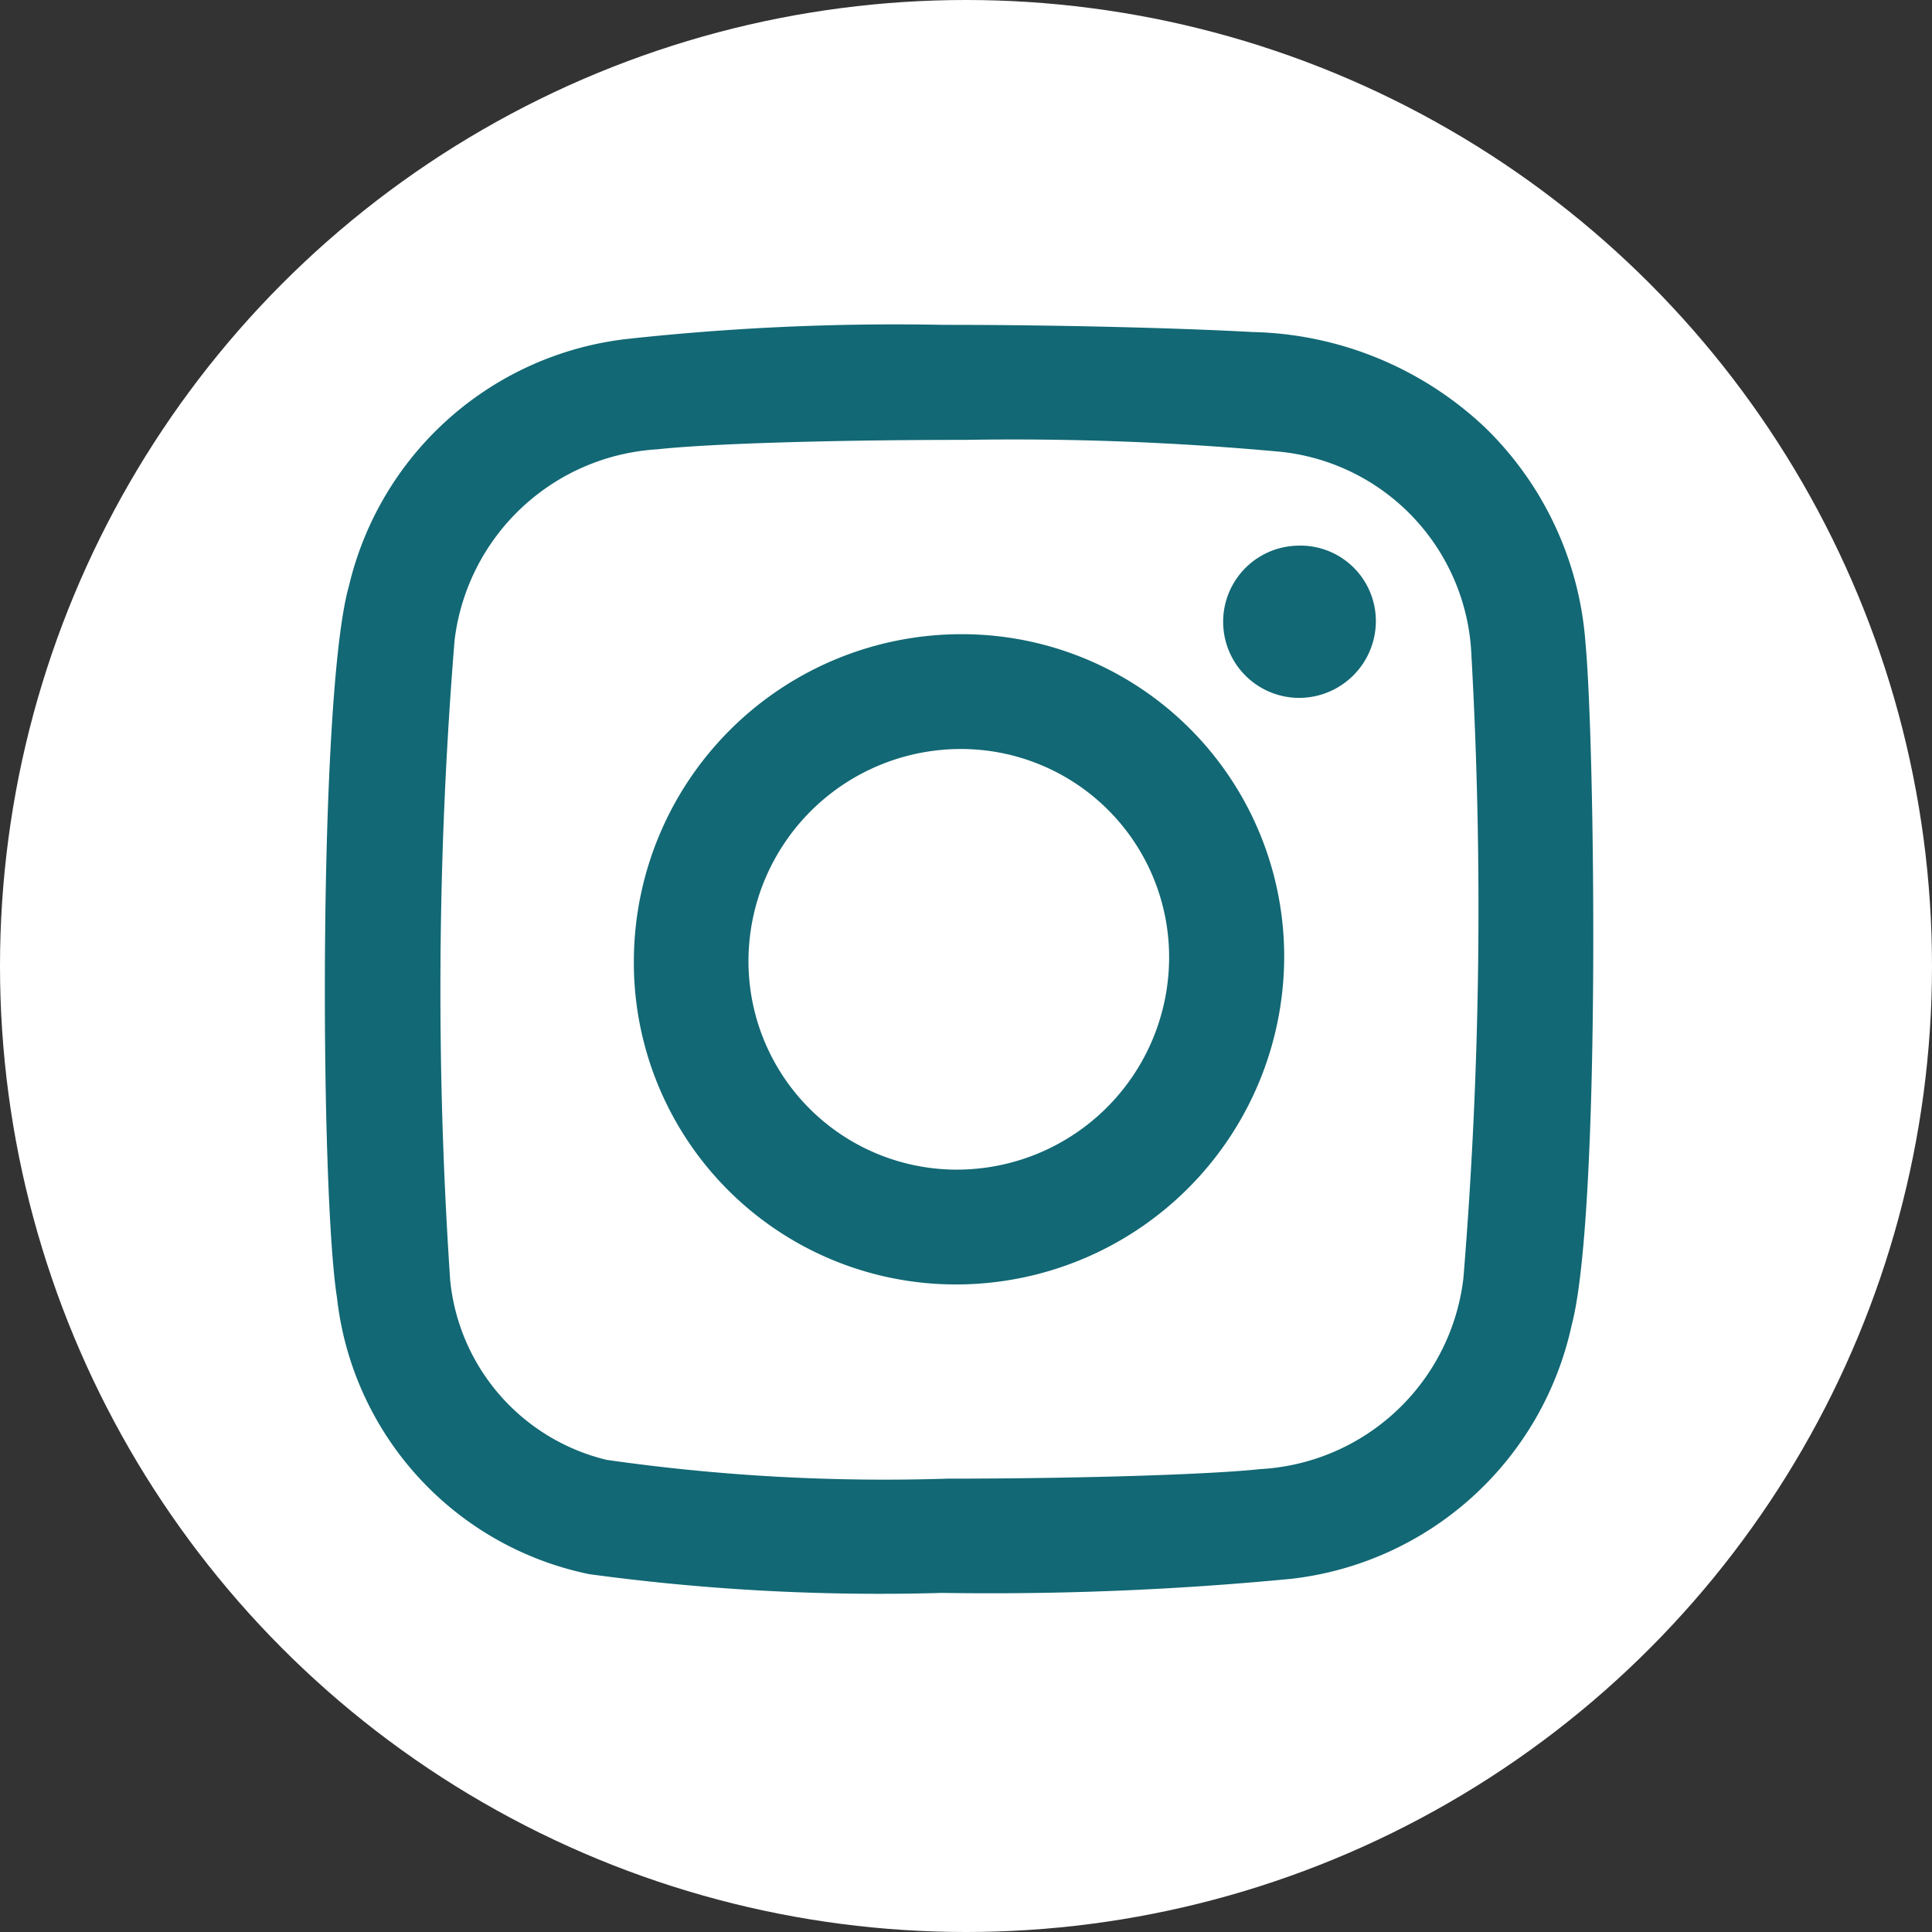
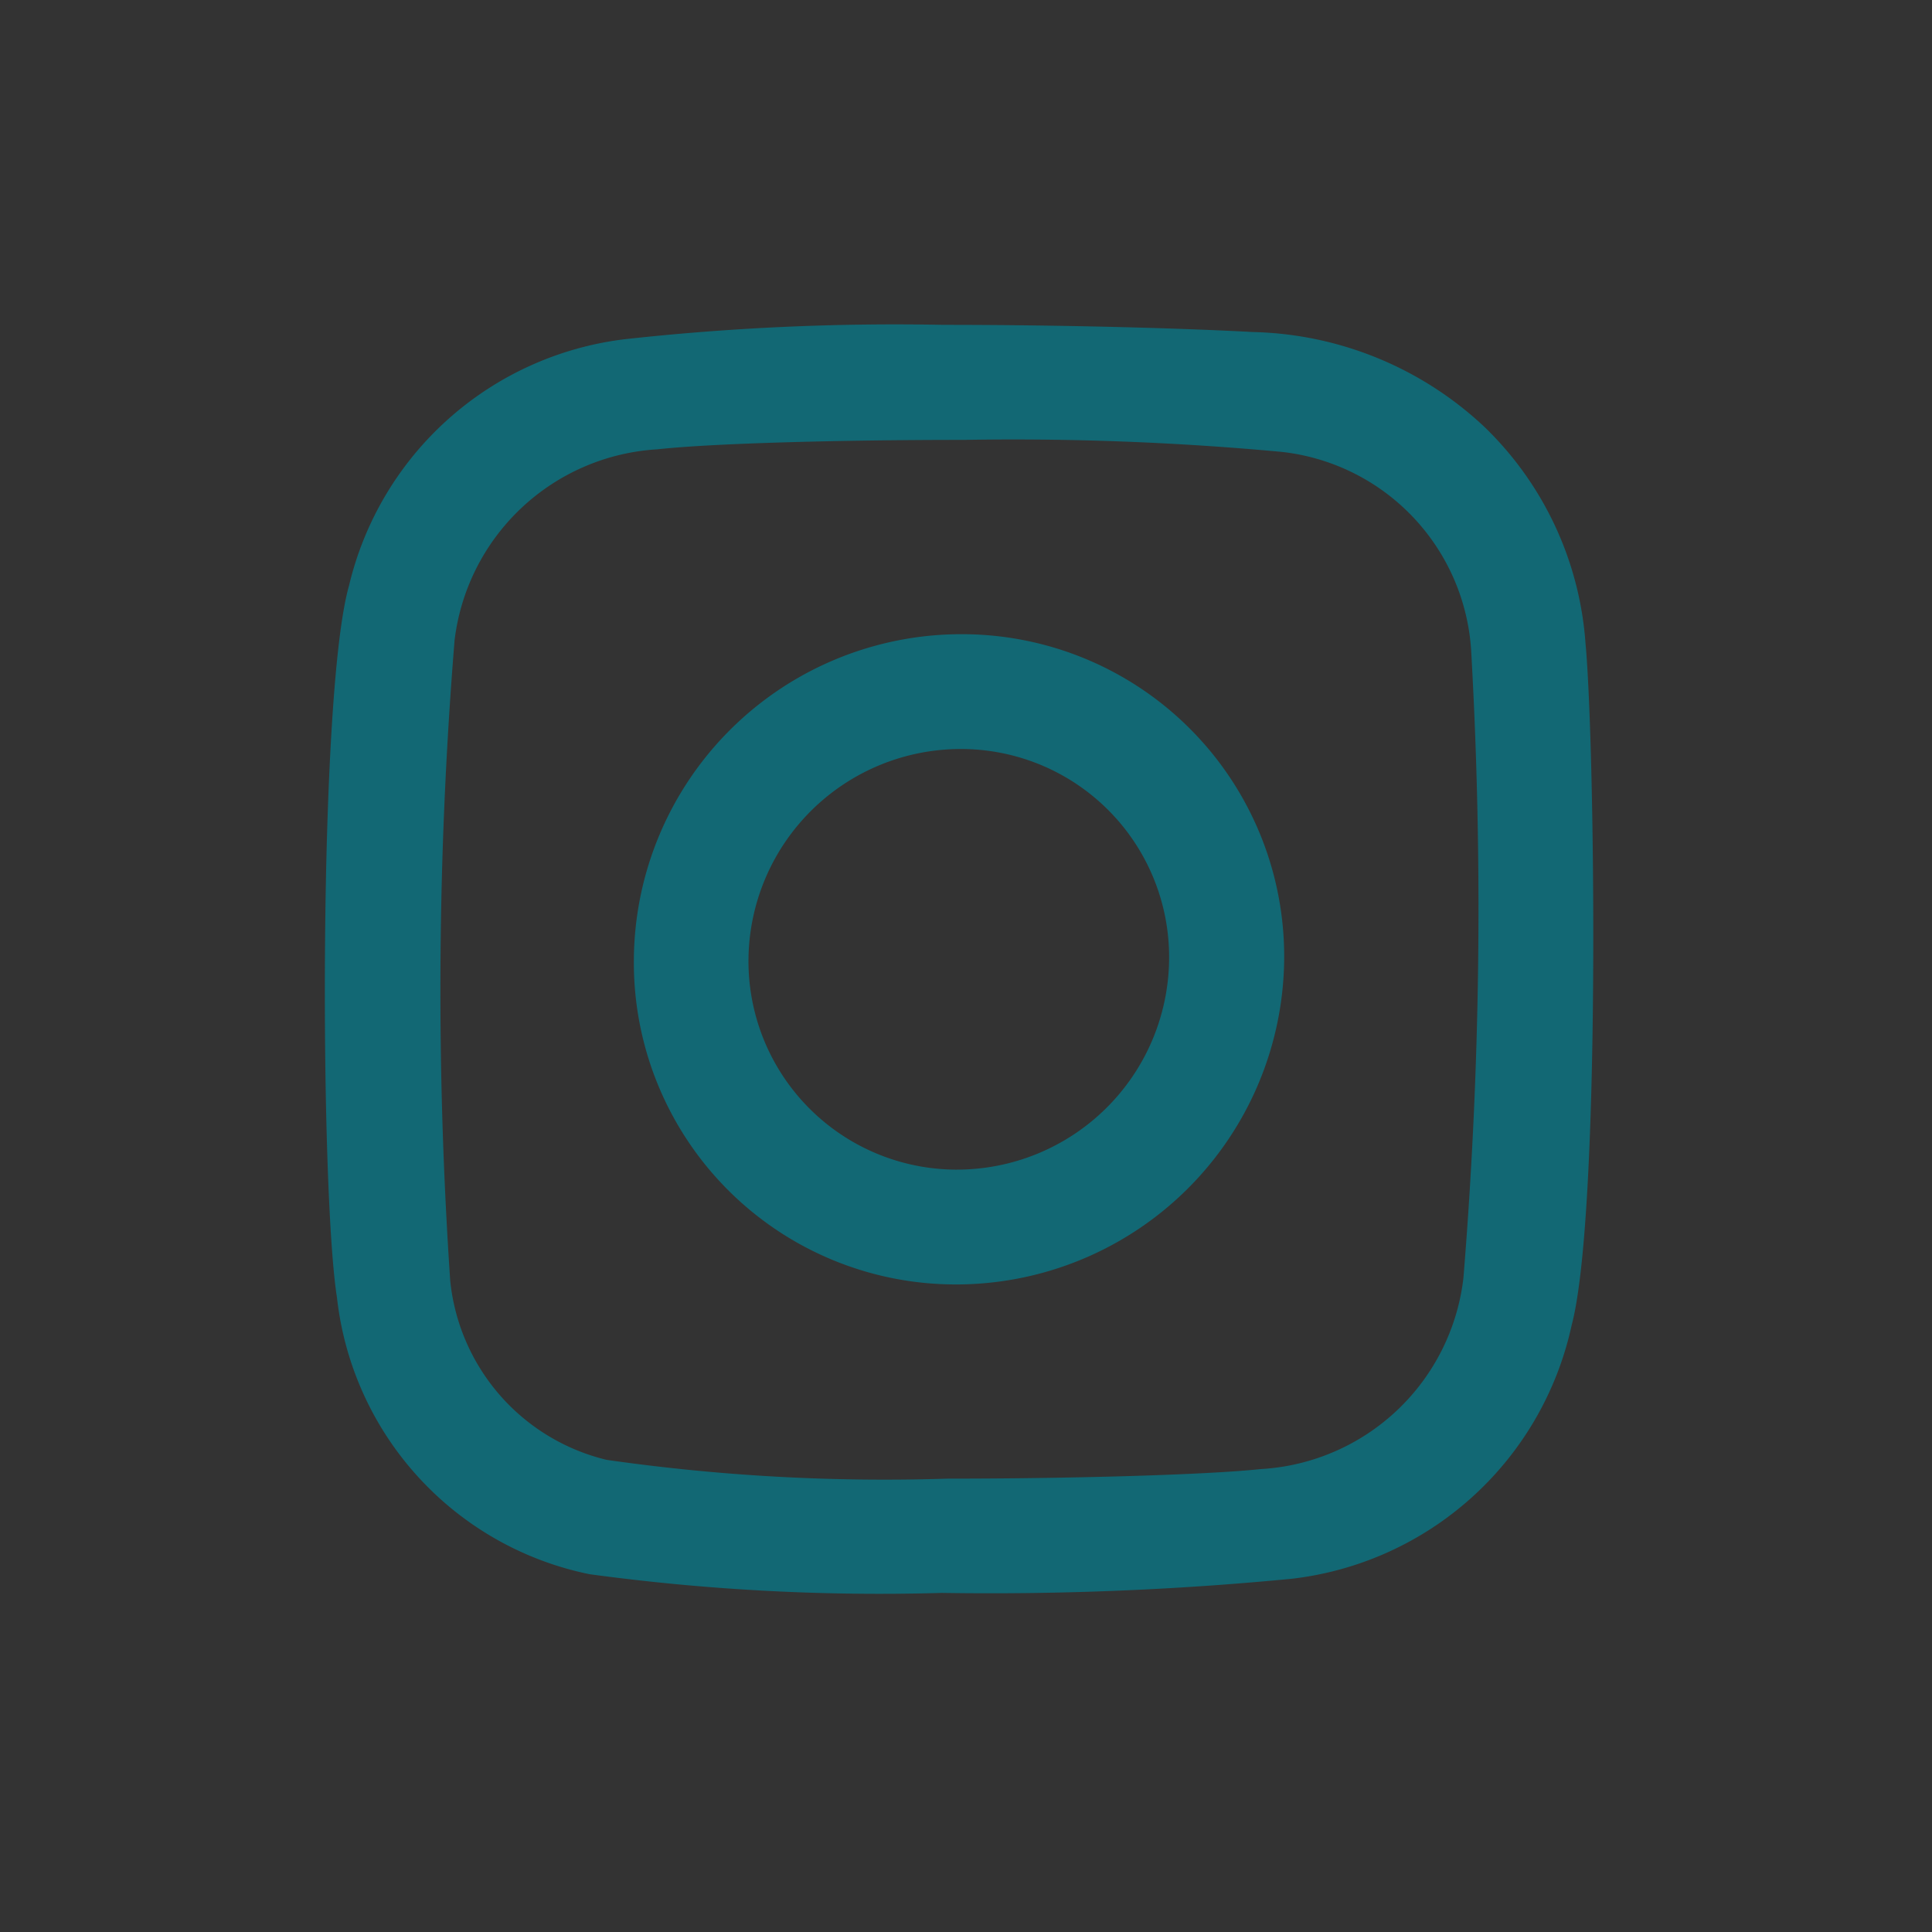
<svg xmlns="http://www.w3.org/2000/svg" id="Componente_23_10" data-name="Componente 23 – 10" width="35" height="35" viewBox="0 0 35 35">
  <rect x="0" y="0" width="35" height="35" fill="#333333" stroke="none" />
-   <circle id="Elipse_19" data-name="Elipse 19" cx="17.5" cy="17.5" r="17.5" fill="#fff" />
  <g id="Grupo_6500" data-name="Grupo 6500" transform="translate(5.885 5.889)">
    <g id="Grupo_6347" data-name="Grupo 6347" transform="translate(16.282 3.995)">
-       <path id="Trazado_3533" data-name="Trazado 3533" d="M223.875,65.016h.016a1.367,1.367,0,0,1,1.364,1.384,1.393,1.393,0,0,1-1.394,1.375,1.379,1.379,0,0,1,.013-2.758Z" transform="translate(-222.497 -65.016)" fill="#126874" />
-     </g>
+       </g>
    <g id="Grupo_6348" data-name="Grupo 6348">
      <path id="Trazado_3534" data-name="Trazado 3534" d="M223.375,65.394c.171,1.808.281,10.351-.251,12.352a5.88,5.88,0,0,1-5.072,4.594,56.779,56.779,0,0,1-6.337.256,39.036,39.036,0,0,1-6.384-.339,5.763,5.763,0,0,1-4.574-5.009c-.308-1.937-.341-10.941.218-12.9a5.859,5.859,0,0,1,5.006-4.465,44.774,44.774,0,0,1,5.757-.259c2.144,0,4.307.059,5.609.13a6.33,6.33,0,0,1,4.194,1.716A6.046,6.046,0,0,1,223.375,65.394Zm-2.21,11.476a82.353,82.353,0,0,0,.142-11.283,3.864,3.864,0,0,0-3.44-3.662,52.643,52.643,0,0,0-5.744-.217c-2.287,0-4.564.062-5.566.171a3.937,3.937,0,0,0-3.67,3.46,78.311,78.311,0,0,0-.079,11.6,3.725,3.725,0,0,0,2.835,3.247,35.558,35.558,0,0,0,6.178.34c2.41,0,4.776-.076,5.665-.173a3.921,3.921,0,0,0,3.679-3.477" transform="translate(-200.537 -59.628)" fill="#126874" />
    </g>
    <g id="Grupo_6349" data-name="Grupo 6349" transform="translate(5.598 5.6)">
      <path id="Trazado_3535" data-name="Trazado 3535" d="M214.028,67.181a5.838,5.838,0,0,1,5.841,5.894,5.946,5.946,0,0,1-5.94,5.886,5.832,5.832,0,0,1-5.841-5.894A5.935,5.935,0,0,1,214.028,67.181Zm-.085,9.7a3.847,3.847,0,0,0,3.841-3.773,3.771,3.771,0,0,0-3.744-3.847h-.034a3.847,3.847,0,0,0-3.841,3.773,3.776,3.776,0,0,0,3.743,3.847h.035" transform="translate(-208.088 -67.181)" fill="#126874" />
    </g>
  </g>
</svg>